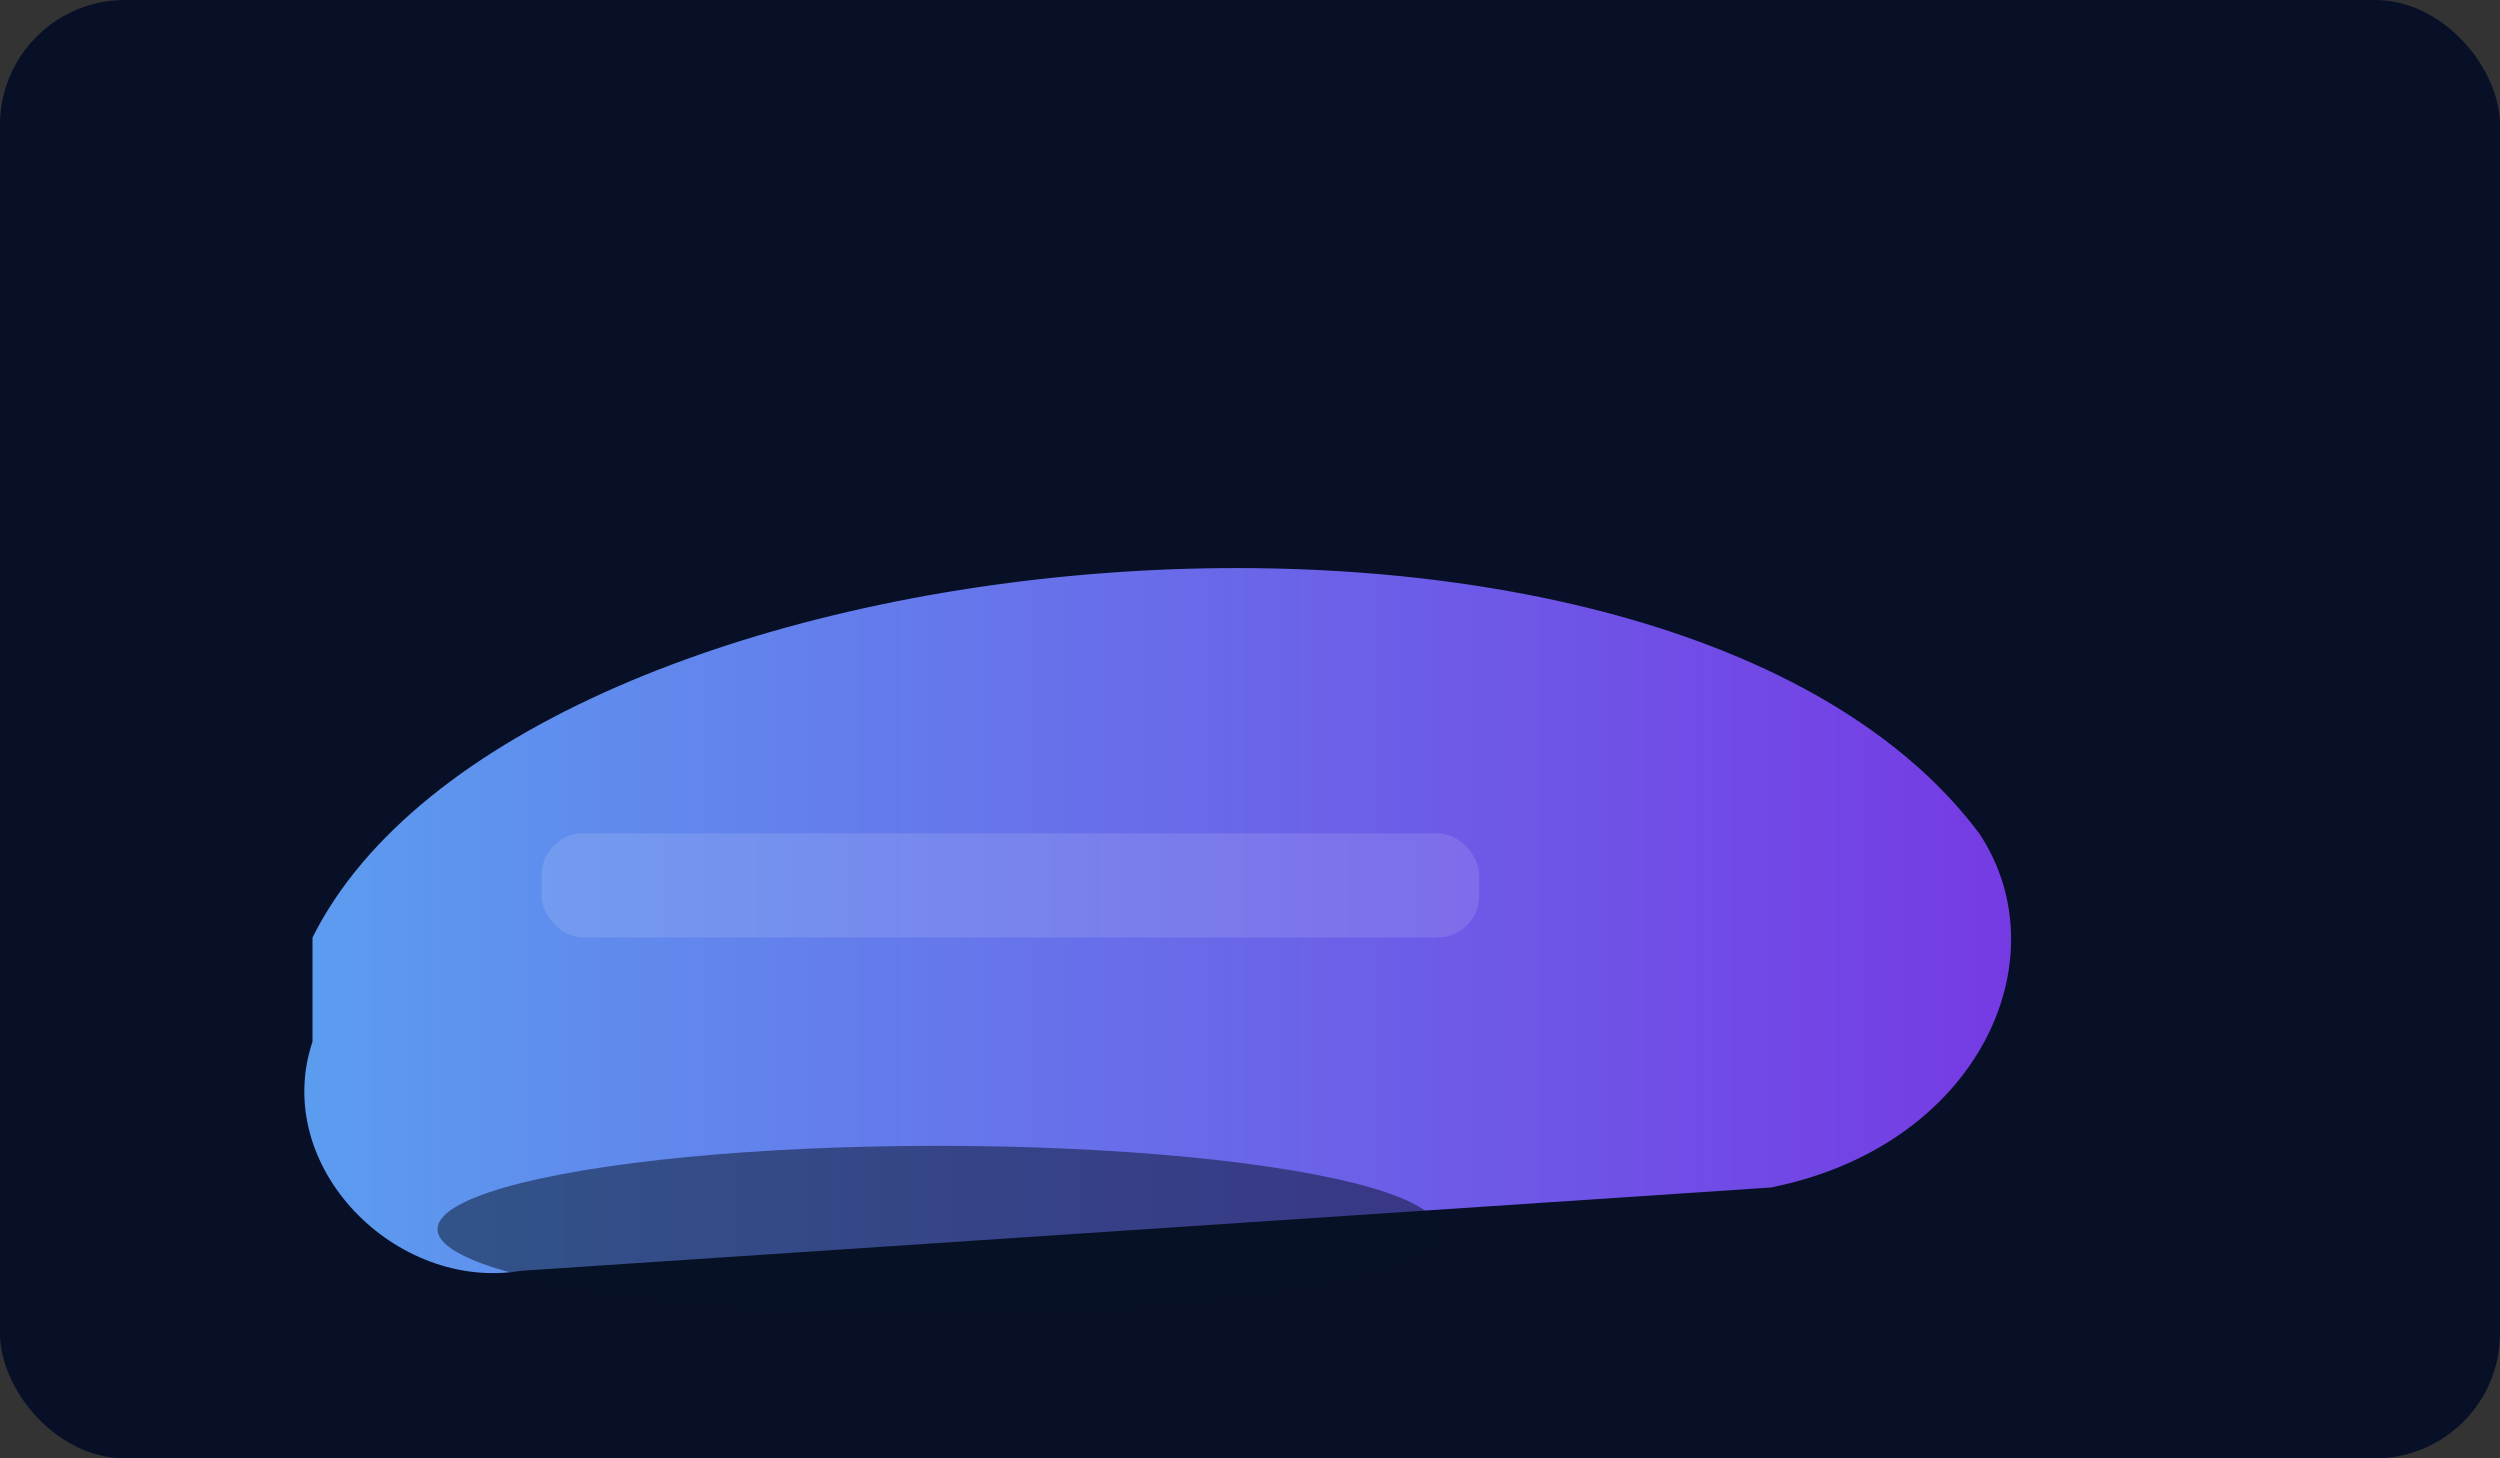
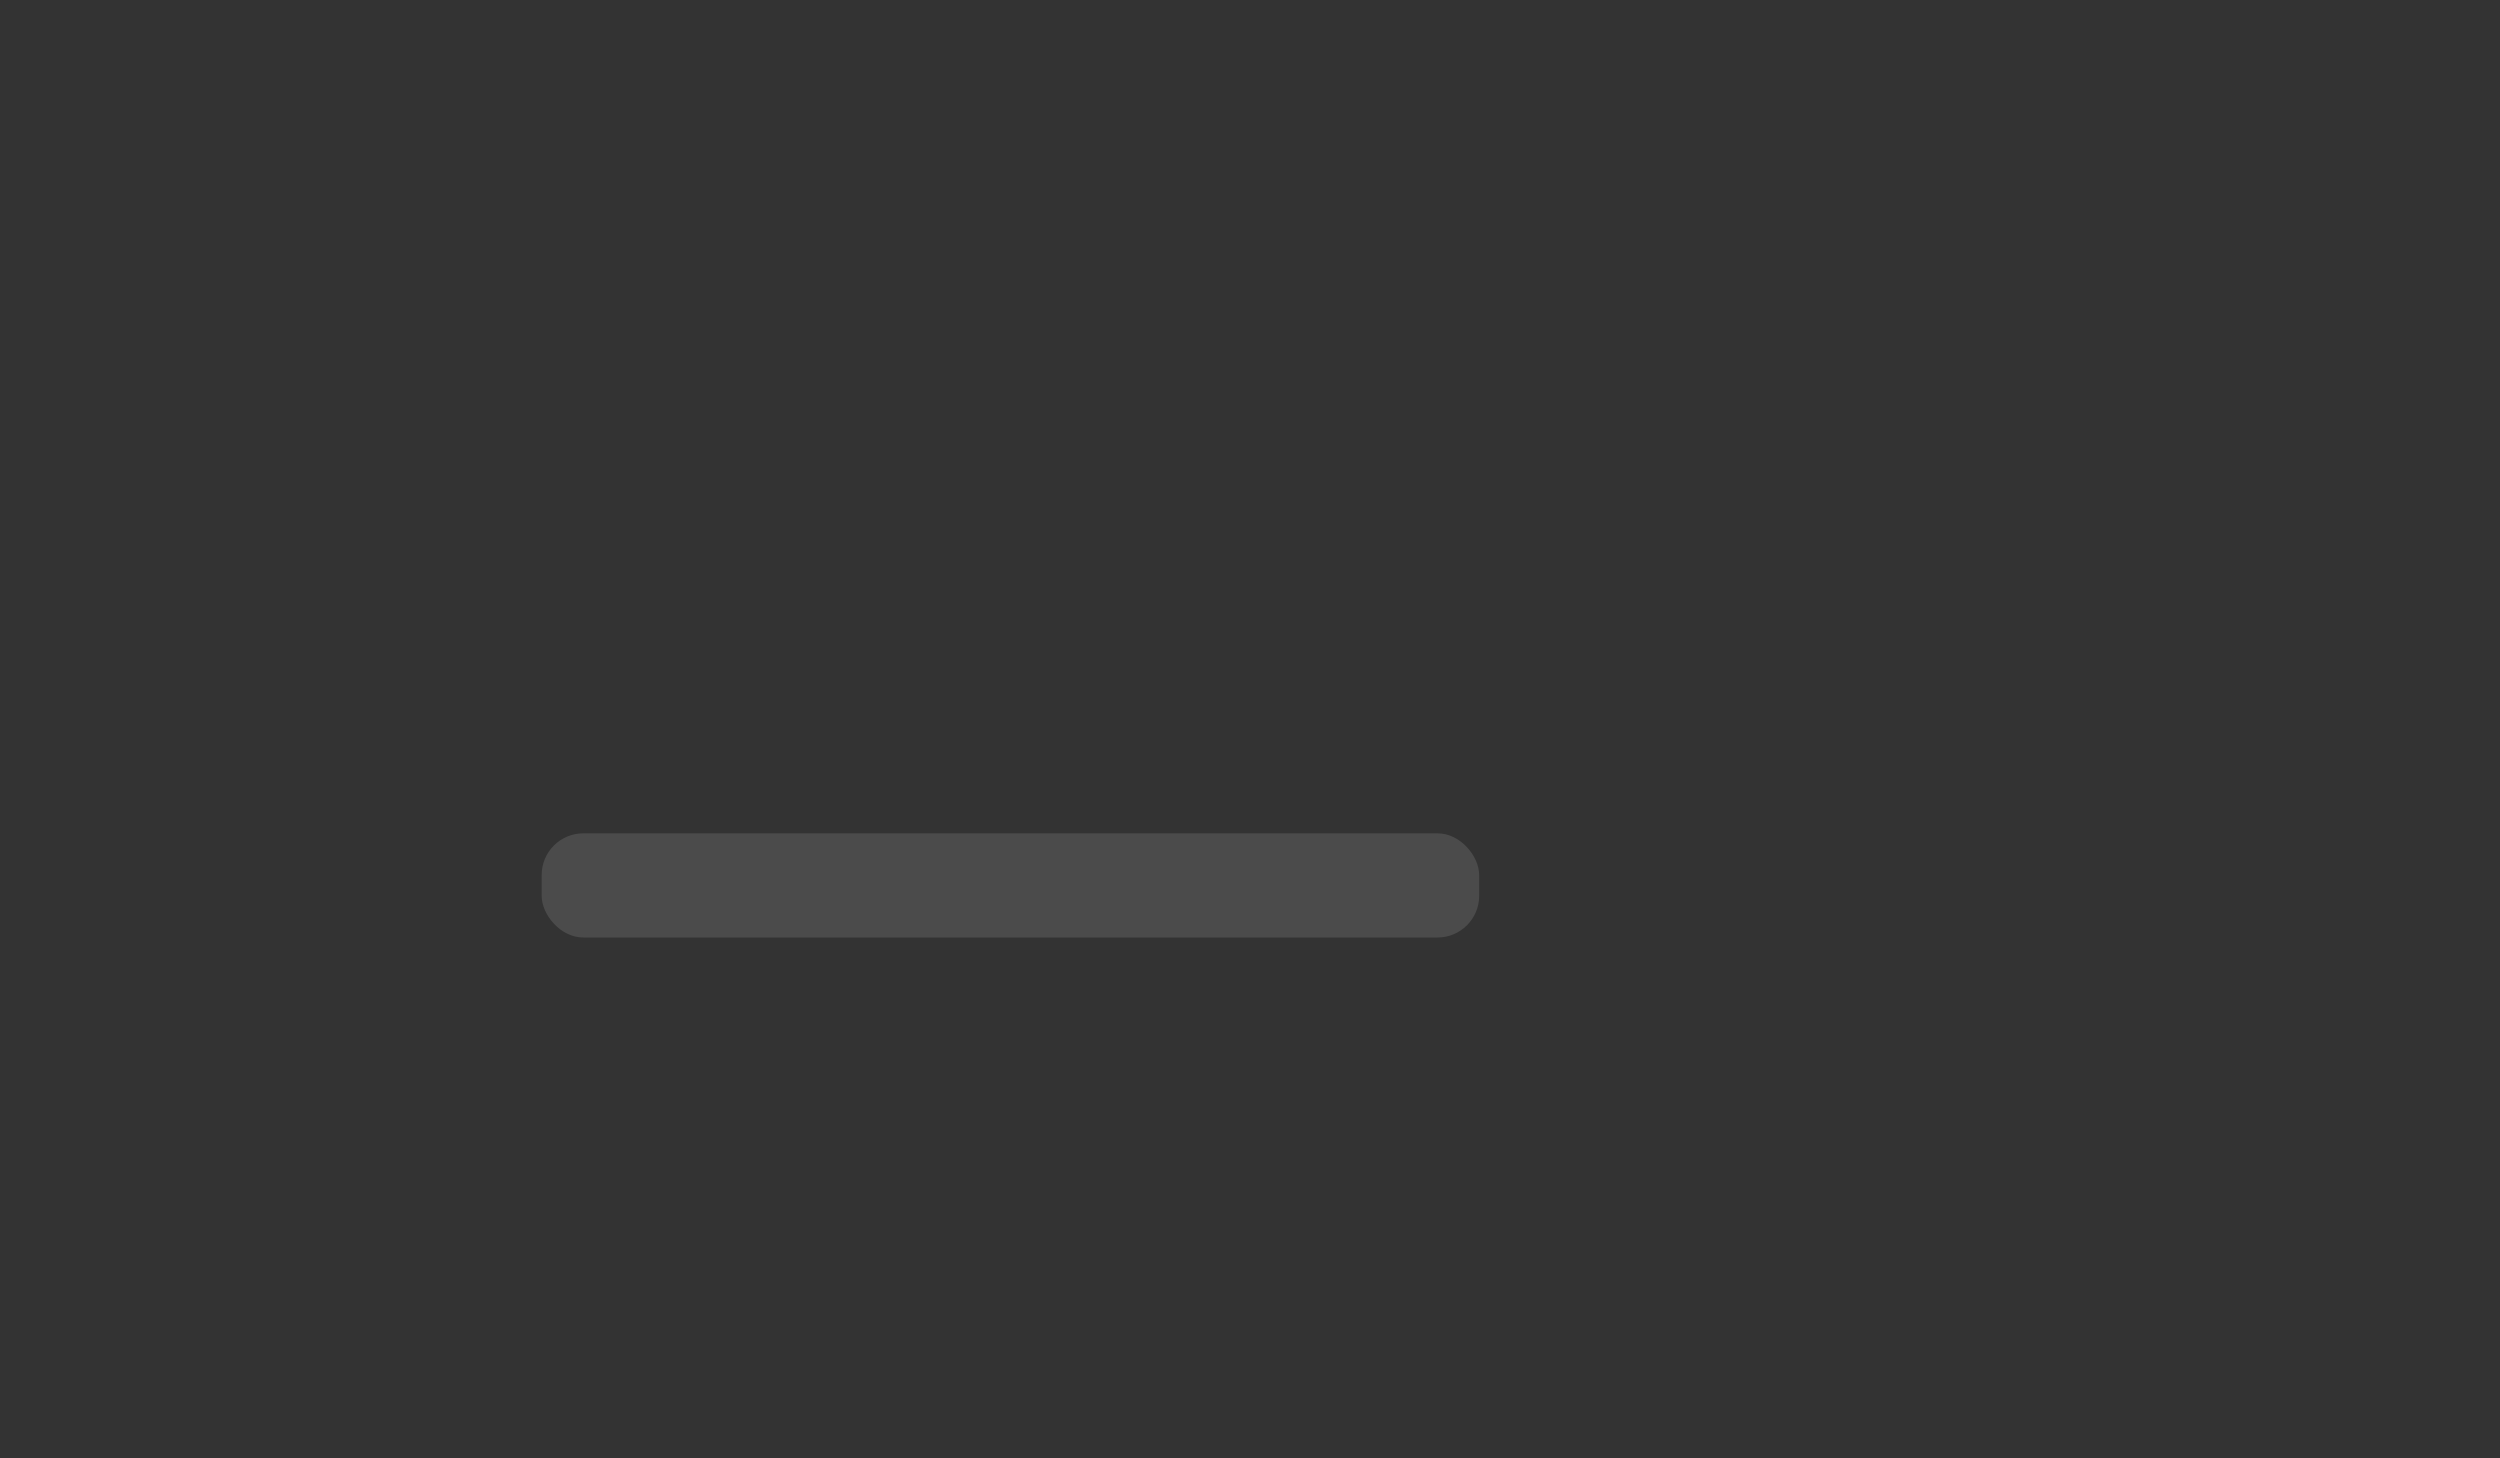
<svg xmlns="http://www.w3.org/2000/svg" viewBox="0 0 240 140" fill="none">
  <rect x="0" y="0" width="240" height="140" fill="#333333" stroke="none" />
  <defs>
    <linearGradient id="g1" x1="0" x2="1">
      <stop offset="0" stop-color="#60A5FA" />
      <stop offset="1" stop-color="#7C3AED" />
    </linearGradient>
  </defs>
-   <rect width="240" height="140" rx="12" fill="#081027" />
  <g transform="translate(20,30)">
-     <path d="M10 60 C30 20, 140 10, 170 50 C178 62, 170 80, 150 84 L30 92 C18 94, 6 82,10 70 Z" fill="url(#g1)" opacity="0.95" />
-     <ellipse cx="70" cy="88" rx="48" ry="8" fill="#061225" opacity="0.5" />
    <rect x="32" y="50" width="90" height="10" rx="4" fill="#ffffff" opacity="0.12" />
  </g>
</svg>